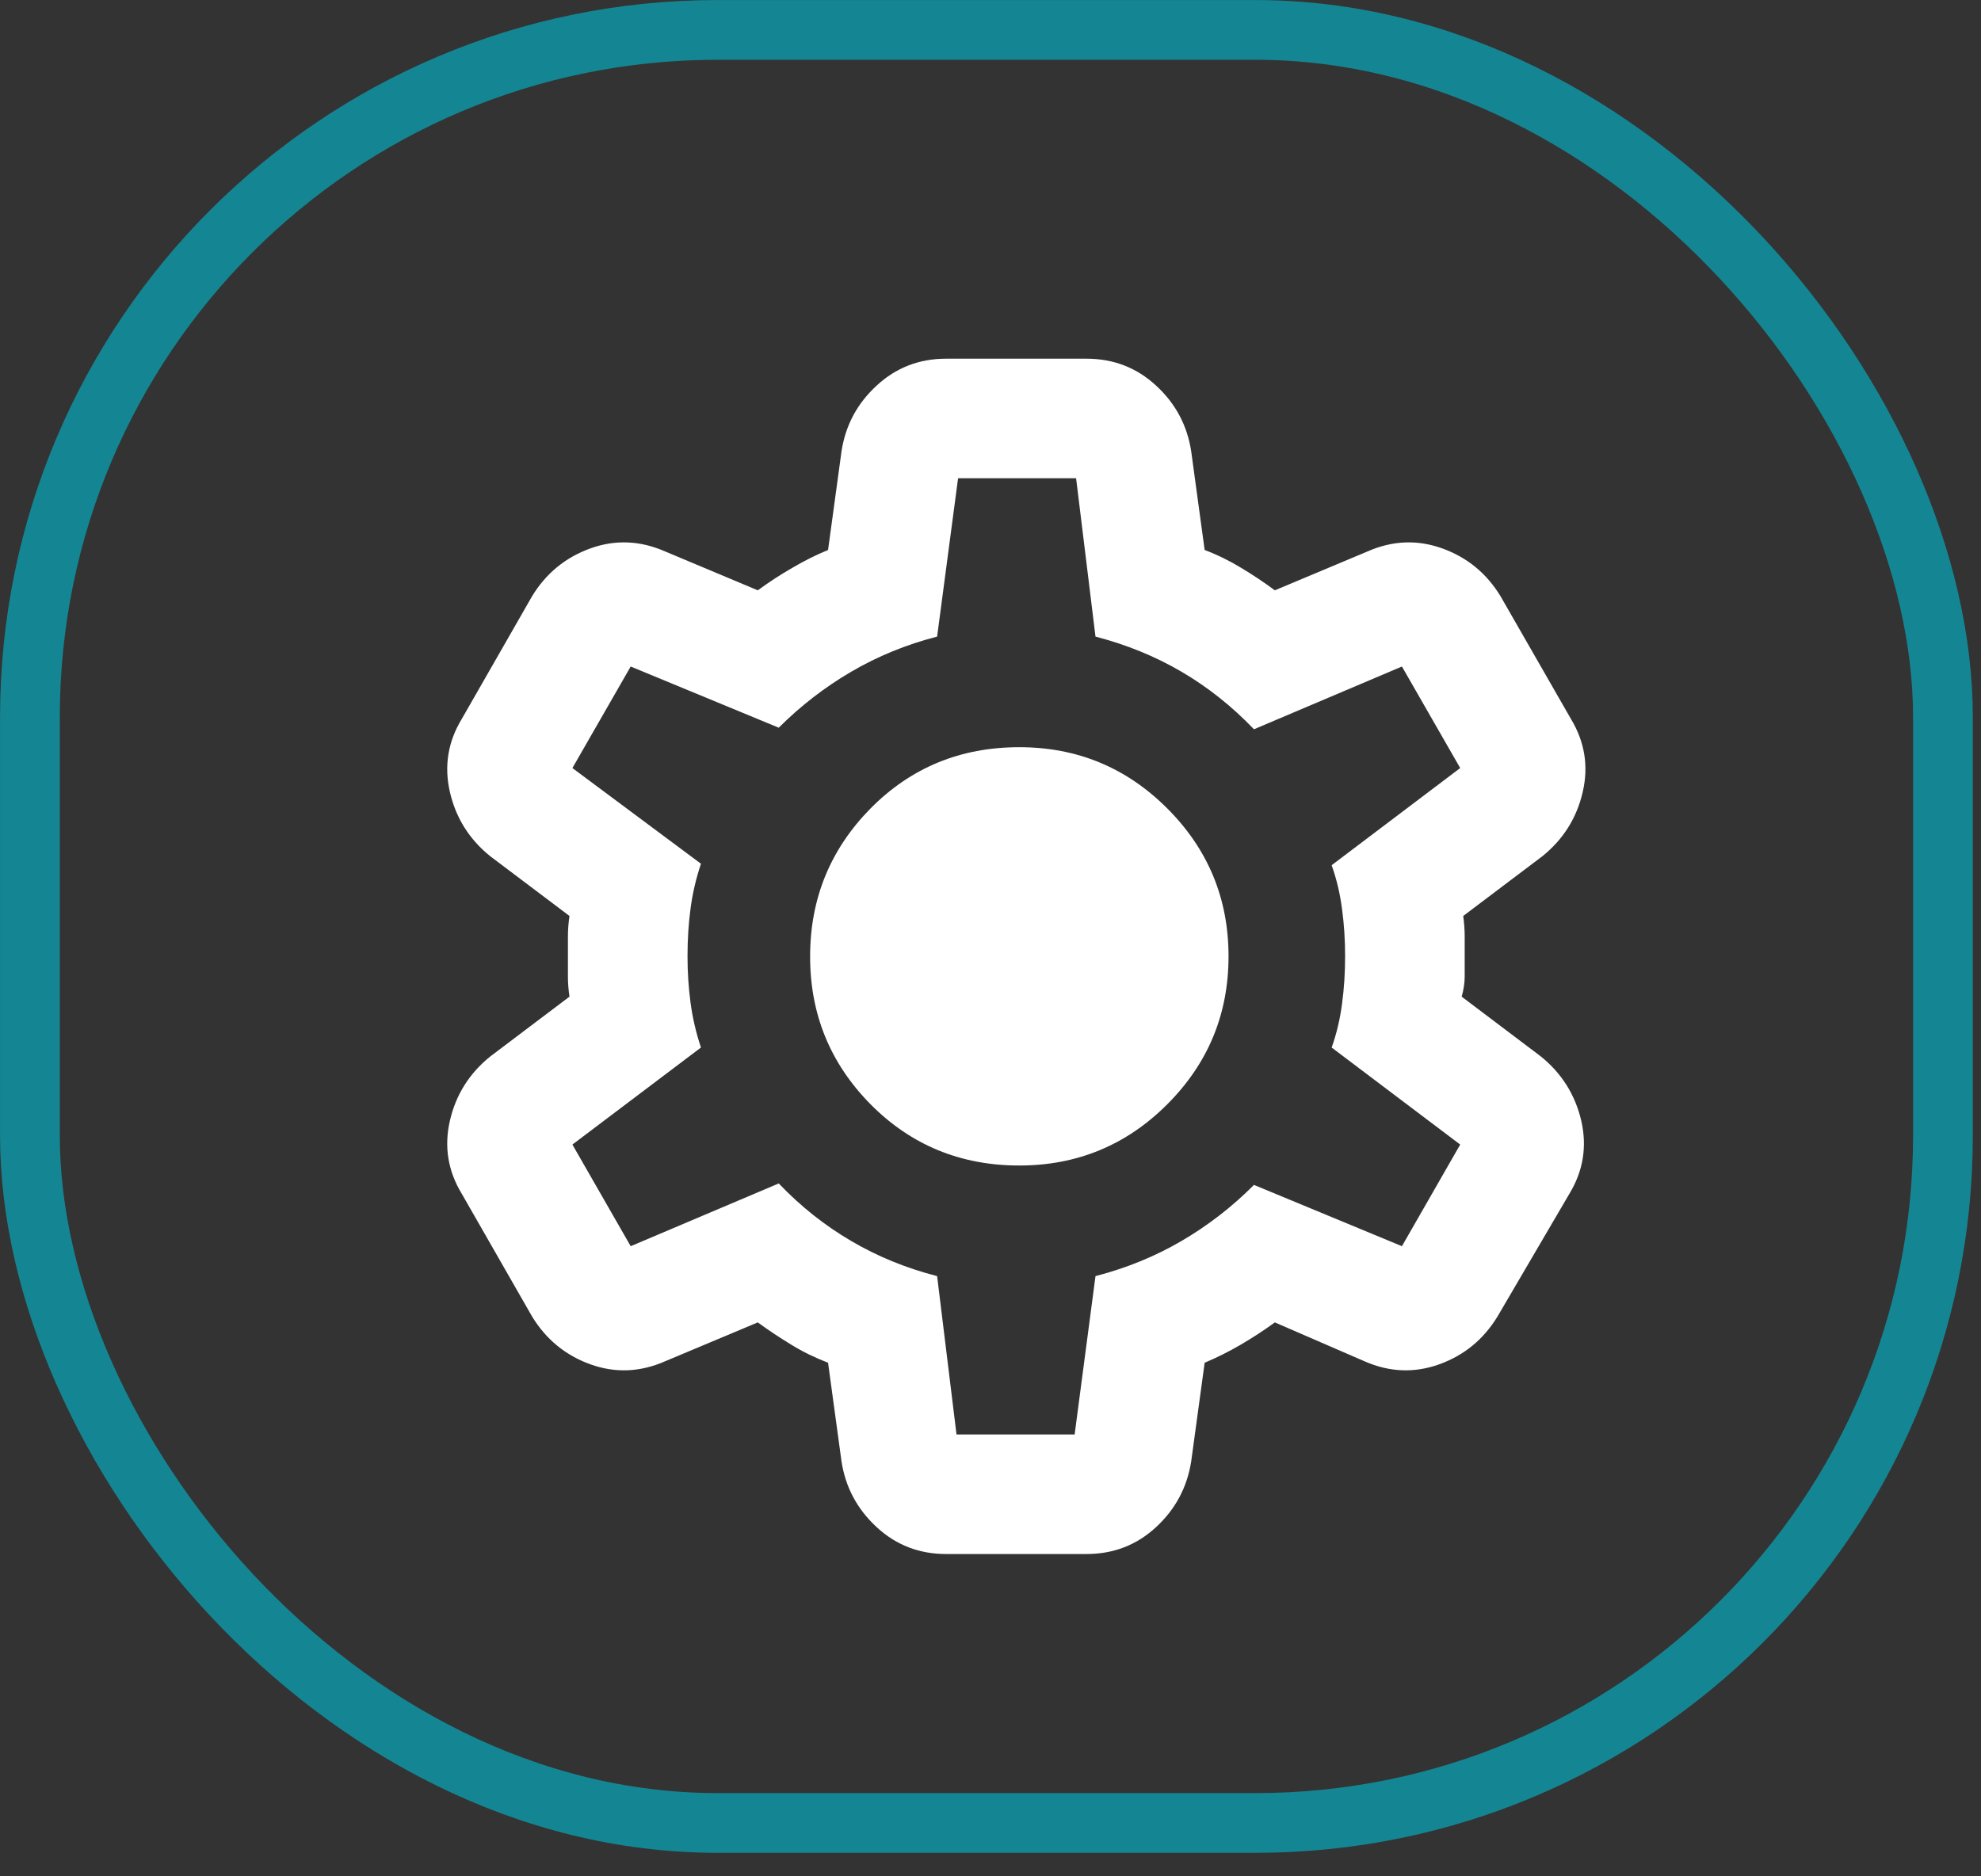
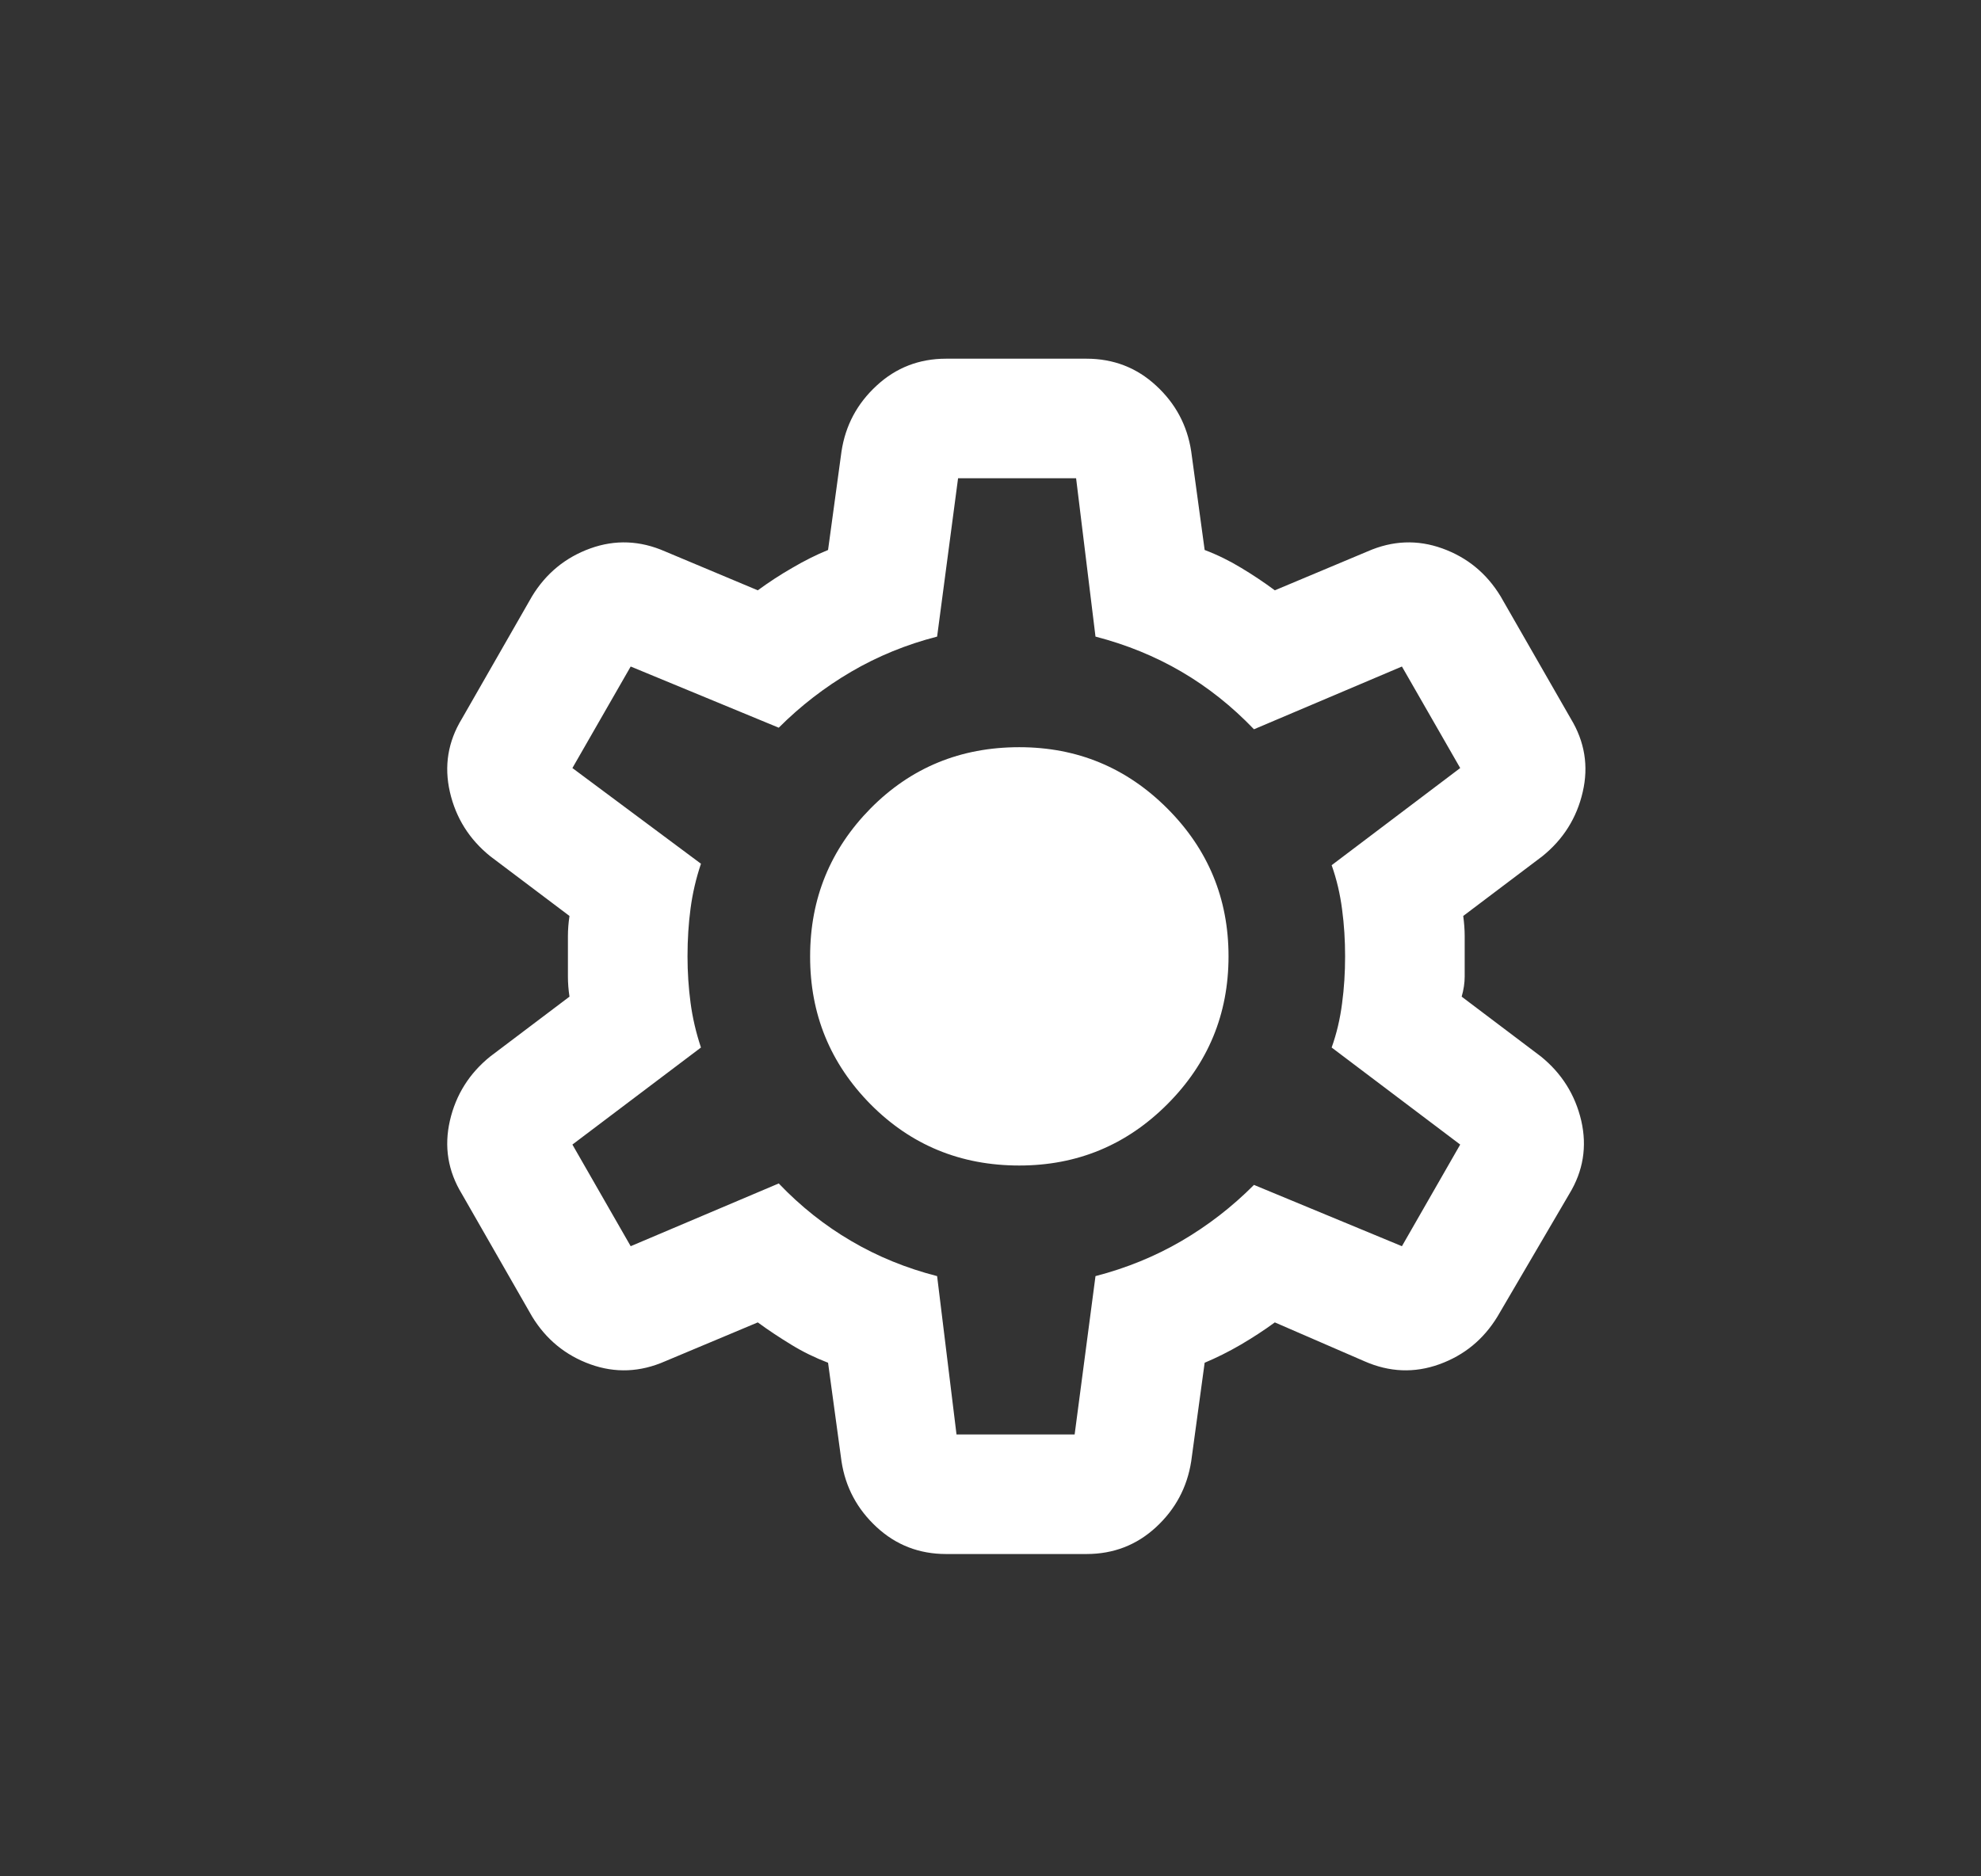
<svg xmlns="http://www.w3.org/2000/svg" fill="none" height="100%" overflow="visible" preserveAspectRatio="none" style="display: block;" viewBox="0 0 19 18" width="100%">
  <rect x="0" y="0" width="19" height="18" fill="#333333" stroke="none" />
  <g id="Frame 427318217">
-     <rect height="17.201" rx="6.594" stroke="#148693" stroke-width="0.573" width="18.348" x="0.287" y="0.287" />
    <g id="material-symbols:settings-outline-rounded">
      <path d="M9.074 14.908C8.816 14.908 8.594 14.822 8.408 14.65C8.222 14.478 8.109 14.268 8.071 14.019L7.942 13.073C7.817 13.025 7.7 12.968 7.591 12.901C7.481 12.834 7.373 12.763 7.268 12.686L6.379 13.059C6.14 13.164 5.901 13.174 5.662 13.088C5.424 13.002 5.237 12.849 5.103 12.629L4.43 11.454C4.296 11.234 4.258 11 4.315 10.751C4.372 10.503 4.501 10.297 4.702 10.135L5.462 9.561C5.452 9.495 5.447 9.43 5.447 9.368V8.981C5.447 8.919 5.452 8.854 5.462 8.787L4.702 8.214C4.501 8.052 4.372 7.846 4.315 7.598C4.258 7.349 4.296 7.115 4.43 6.895L5.103 5.72C5.237 5.5 5.424 5.347 5.662 5.261C5.901 5.175 6.14 5.185 6.379 5.29L7.268 5.663C7.373 5.586 7.483 5.514 7.598 5.448C7.712 5.381 7.827 5.323 7.942 5.276L8.071 4.33C8.109 4.081 8.221 3.871 8.408 3.699C8.594 3.527 8.816 3.441 9.074 3.441H10.421C10.679 3.441 10.902 3.527 11.088 3.699C11.275 3.871 11.387 4.081 11.425 4.33L11.554 5.276C11.678 5.323 11.795 5.381 11.905 5.448C12.015 5.514 12.123 5.586 12.227 5.663L13.116 5.29C13.355 5.185 13.594 5.175 13.833 5.261C14.072 5.347 14.258 5.5 14.392 5.72L15.066 6.895C15.199 7.115 15.238 7.349 15.18 7.598C15.123 7.846 14.994 8.052 14.793 8.214L14.034 8.787C14.043 8.854 14.048 8.919 14.048 8.981V9.368C14.048 9.43 14.038 9.495 14.019 9.561L14.779 10.135C14.979 10.297 15.108 10.503 15.166 10.751C15.223 11 15.185 11.234 15.051 11.454L14.363 12.629C14.229 12.849 14.043 13.002 13.804 13.088C13.565 13.174 13.326 13.164 13.087 13.059L12.227 12.686C12.122 12.763 12.012 12.834 11.898 12.901C11.783 12.968 11.668 13.025 11.554 13.073L11.425 14.019C11.386 14.268 11.274 14.478 11.088 14.65C10.902 14.822 10.68 14.908 10.421 14.908H9.074ZM9.174 13.761H10.307L10.507 12.242C10.804 12.165 11.078 12.053 11.332 11.905C11.585 11.757 11.817 11.578 12.027 11.367L13.446 11.955L14.005 10.98L12.772 10.049C12.82 9.915 12.853 9.774 12.872 9.626C12.892 9.478 12.901 9.328 12.901 9.174C12.901 9.021 12.892 8.871 12.872 8.723C12.853 8.576 12.82 8.435 12.772 8.3L14.005 7.368L13.446 6.394L12.027 6.996C11.816 6.776 11.585 6.592 11.332 6.444C11.079 6.296 10.804 6.184 10.507 6.107L10.321 4.588H9.189L8.988 6.107C8.692 6.183 8.417 6.296 8.164 6.444C7.911 6.592 7.679 6.771 7.469 6.981L6.049 6.394L5.49 7.368L6.723 8.286C6.675 8.429 6.642 8.572 6.623 8.716C6.604 8.859 6.594 9.012 6.594 9.174C6.594 9.327 6.604 9.475 6.623 9.619C6.642 9.762 6.675 9.905 6.723 10.049L5.49 10.98L6.049 11.955L7.469 11.353C7.679 11.573 7.911 11.757 8.164 11.905C8.417 12.054 8.692 12.166 8.988 12.242L9.174 13.761ZM9.776 11.181C10.331 11.181 10.804 10.985 11.195 10.594C11.587 10.202 11.783 9.729 11.783 9.174C11.783 8.62 11.587 8.147 11.195 7.755C10.804 7.364 10.331 7.168 9.776 7.168C9.212 7.168 8.737 7.364 8.35 7.755C7.964 8.147 7.77 8.62 7.77 9.174C7.769 9.729 7.963 10.202 8.35 10.594C8.738 10.985 9.213 11.181 9.776 11.181Z" fill="white" id="Vector" />
    </g>
  </g>
</svg>